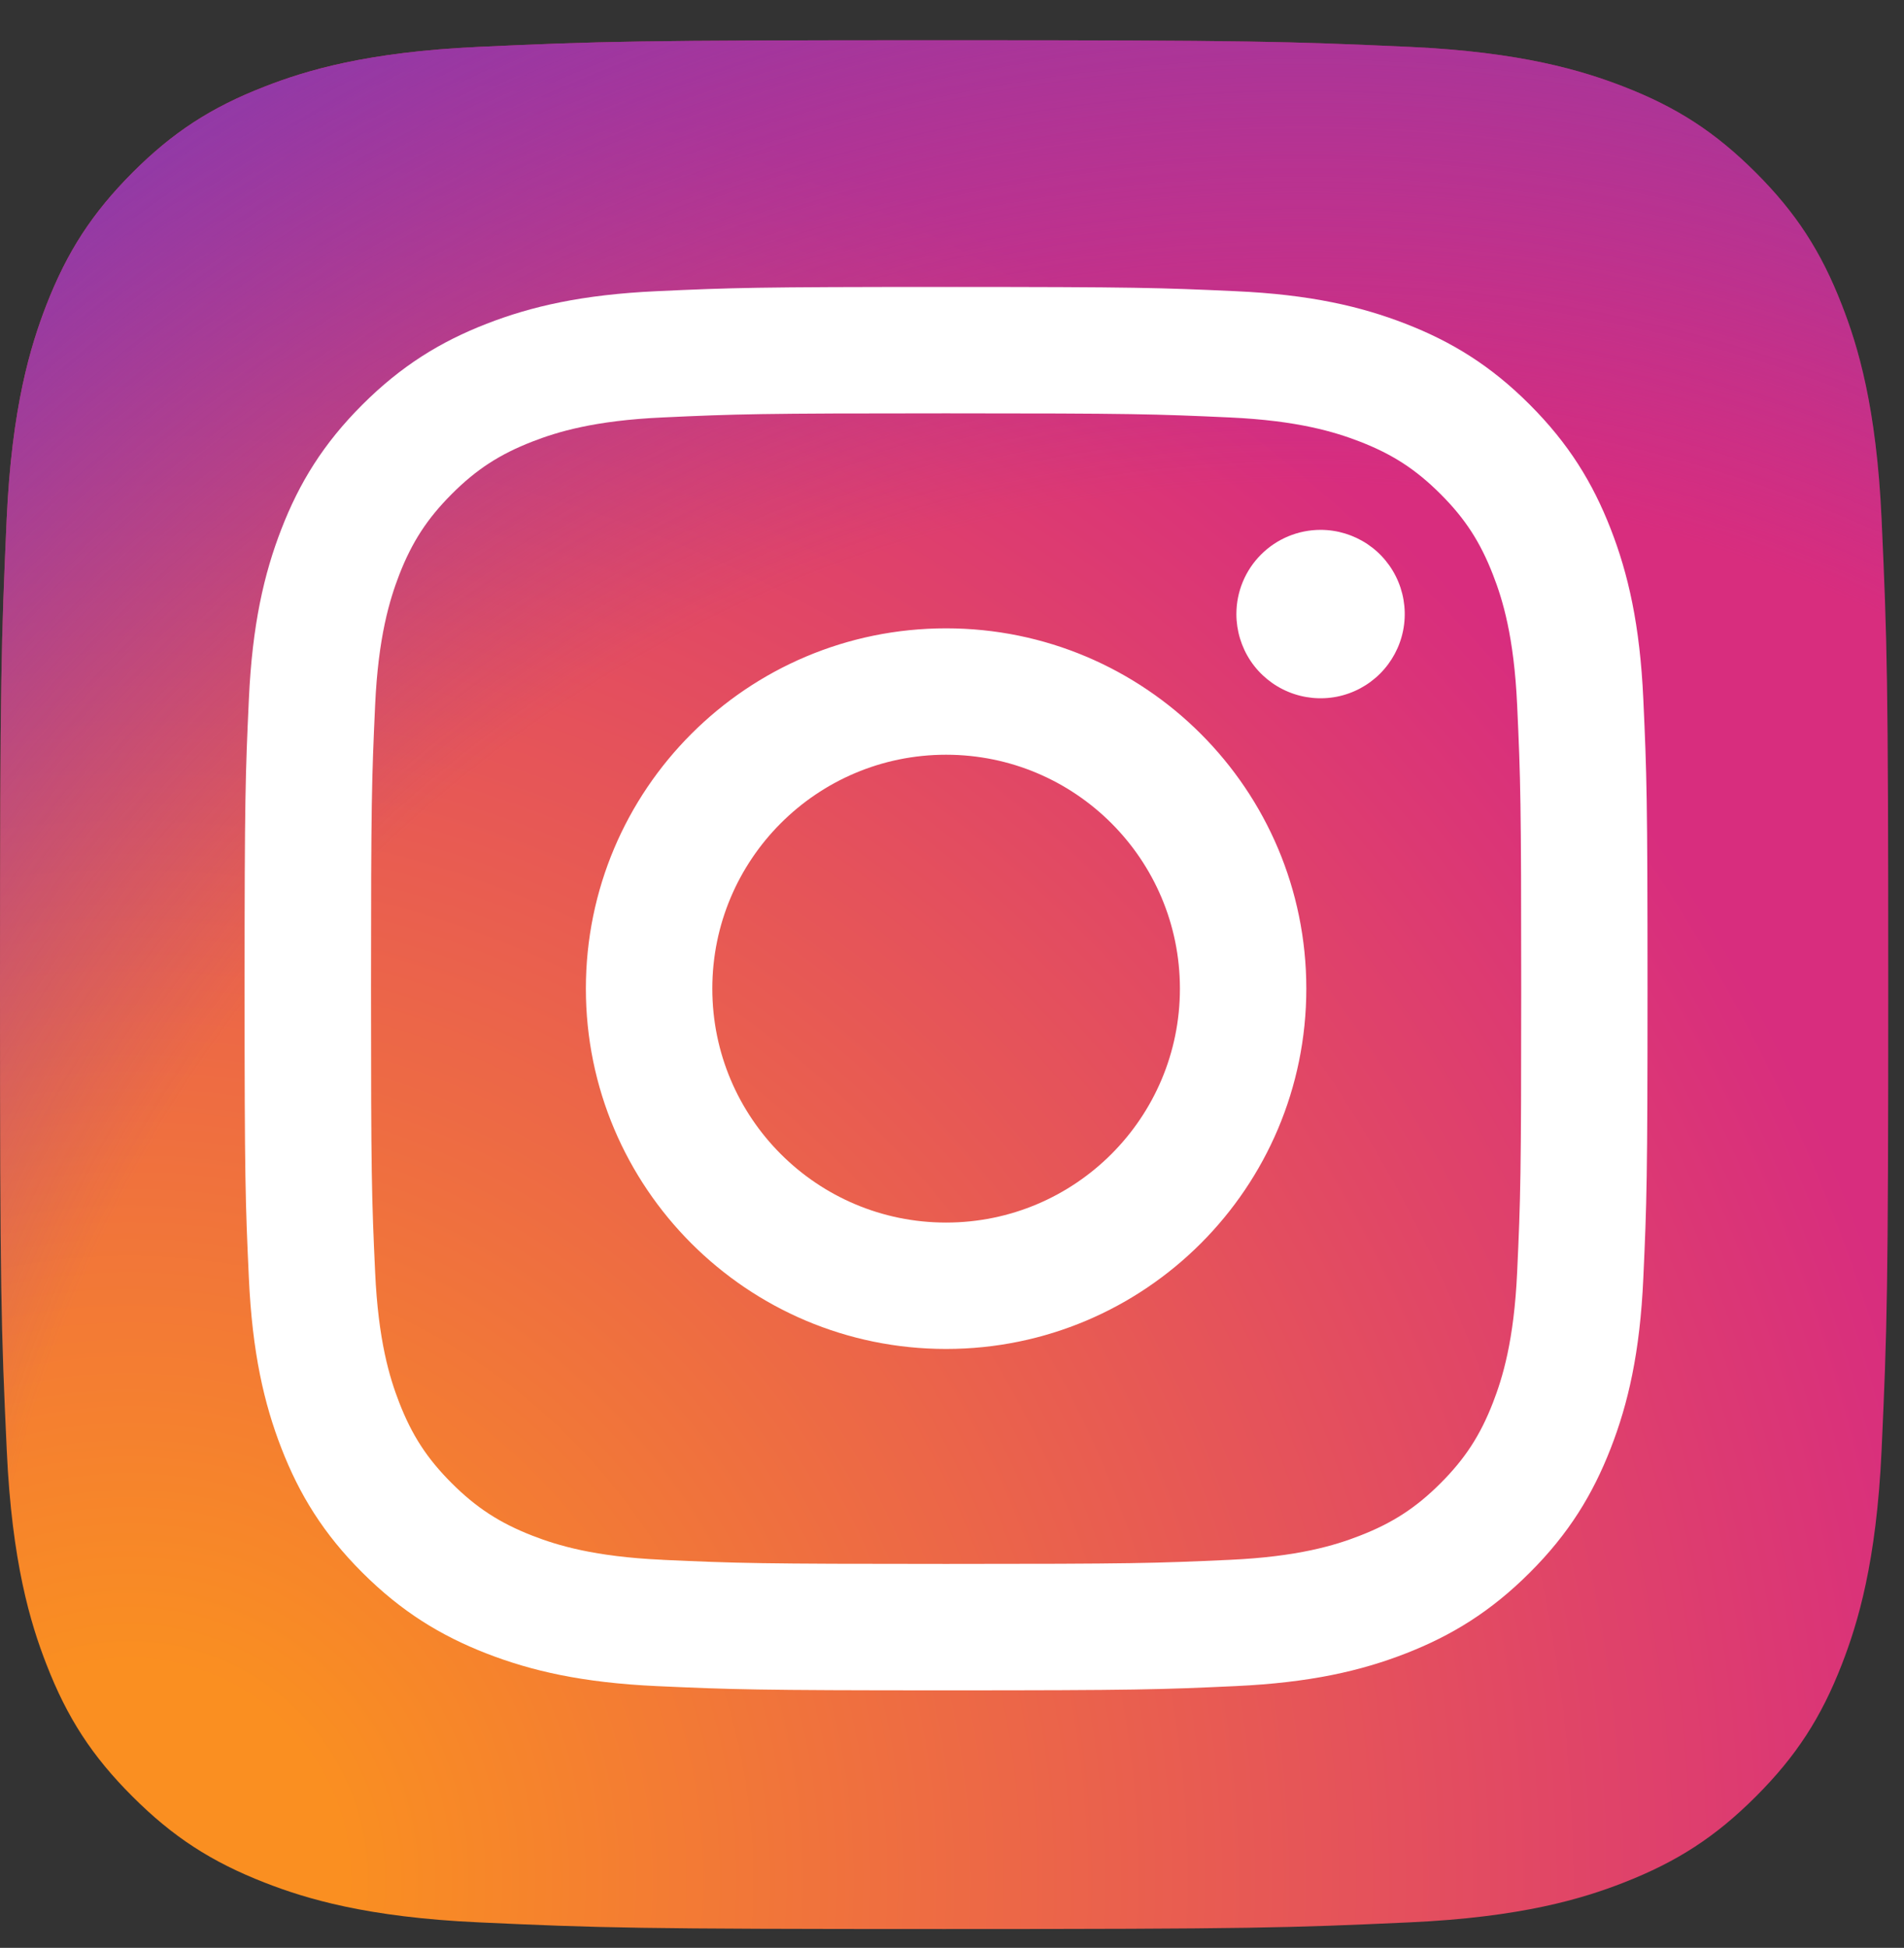
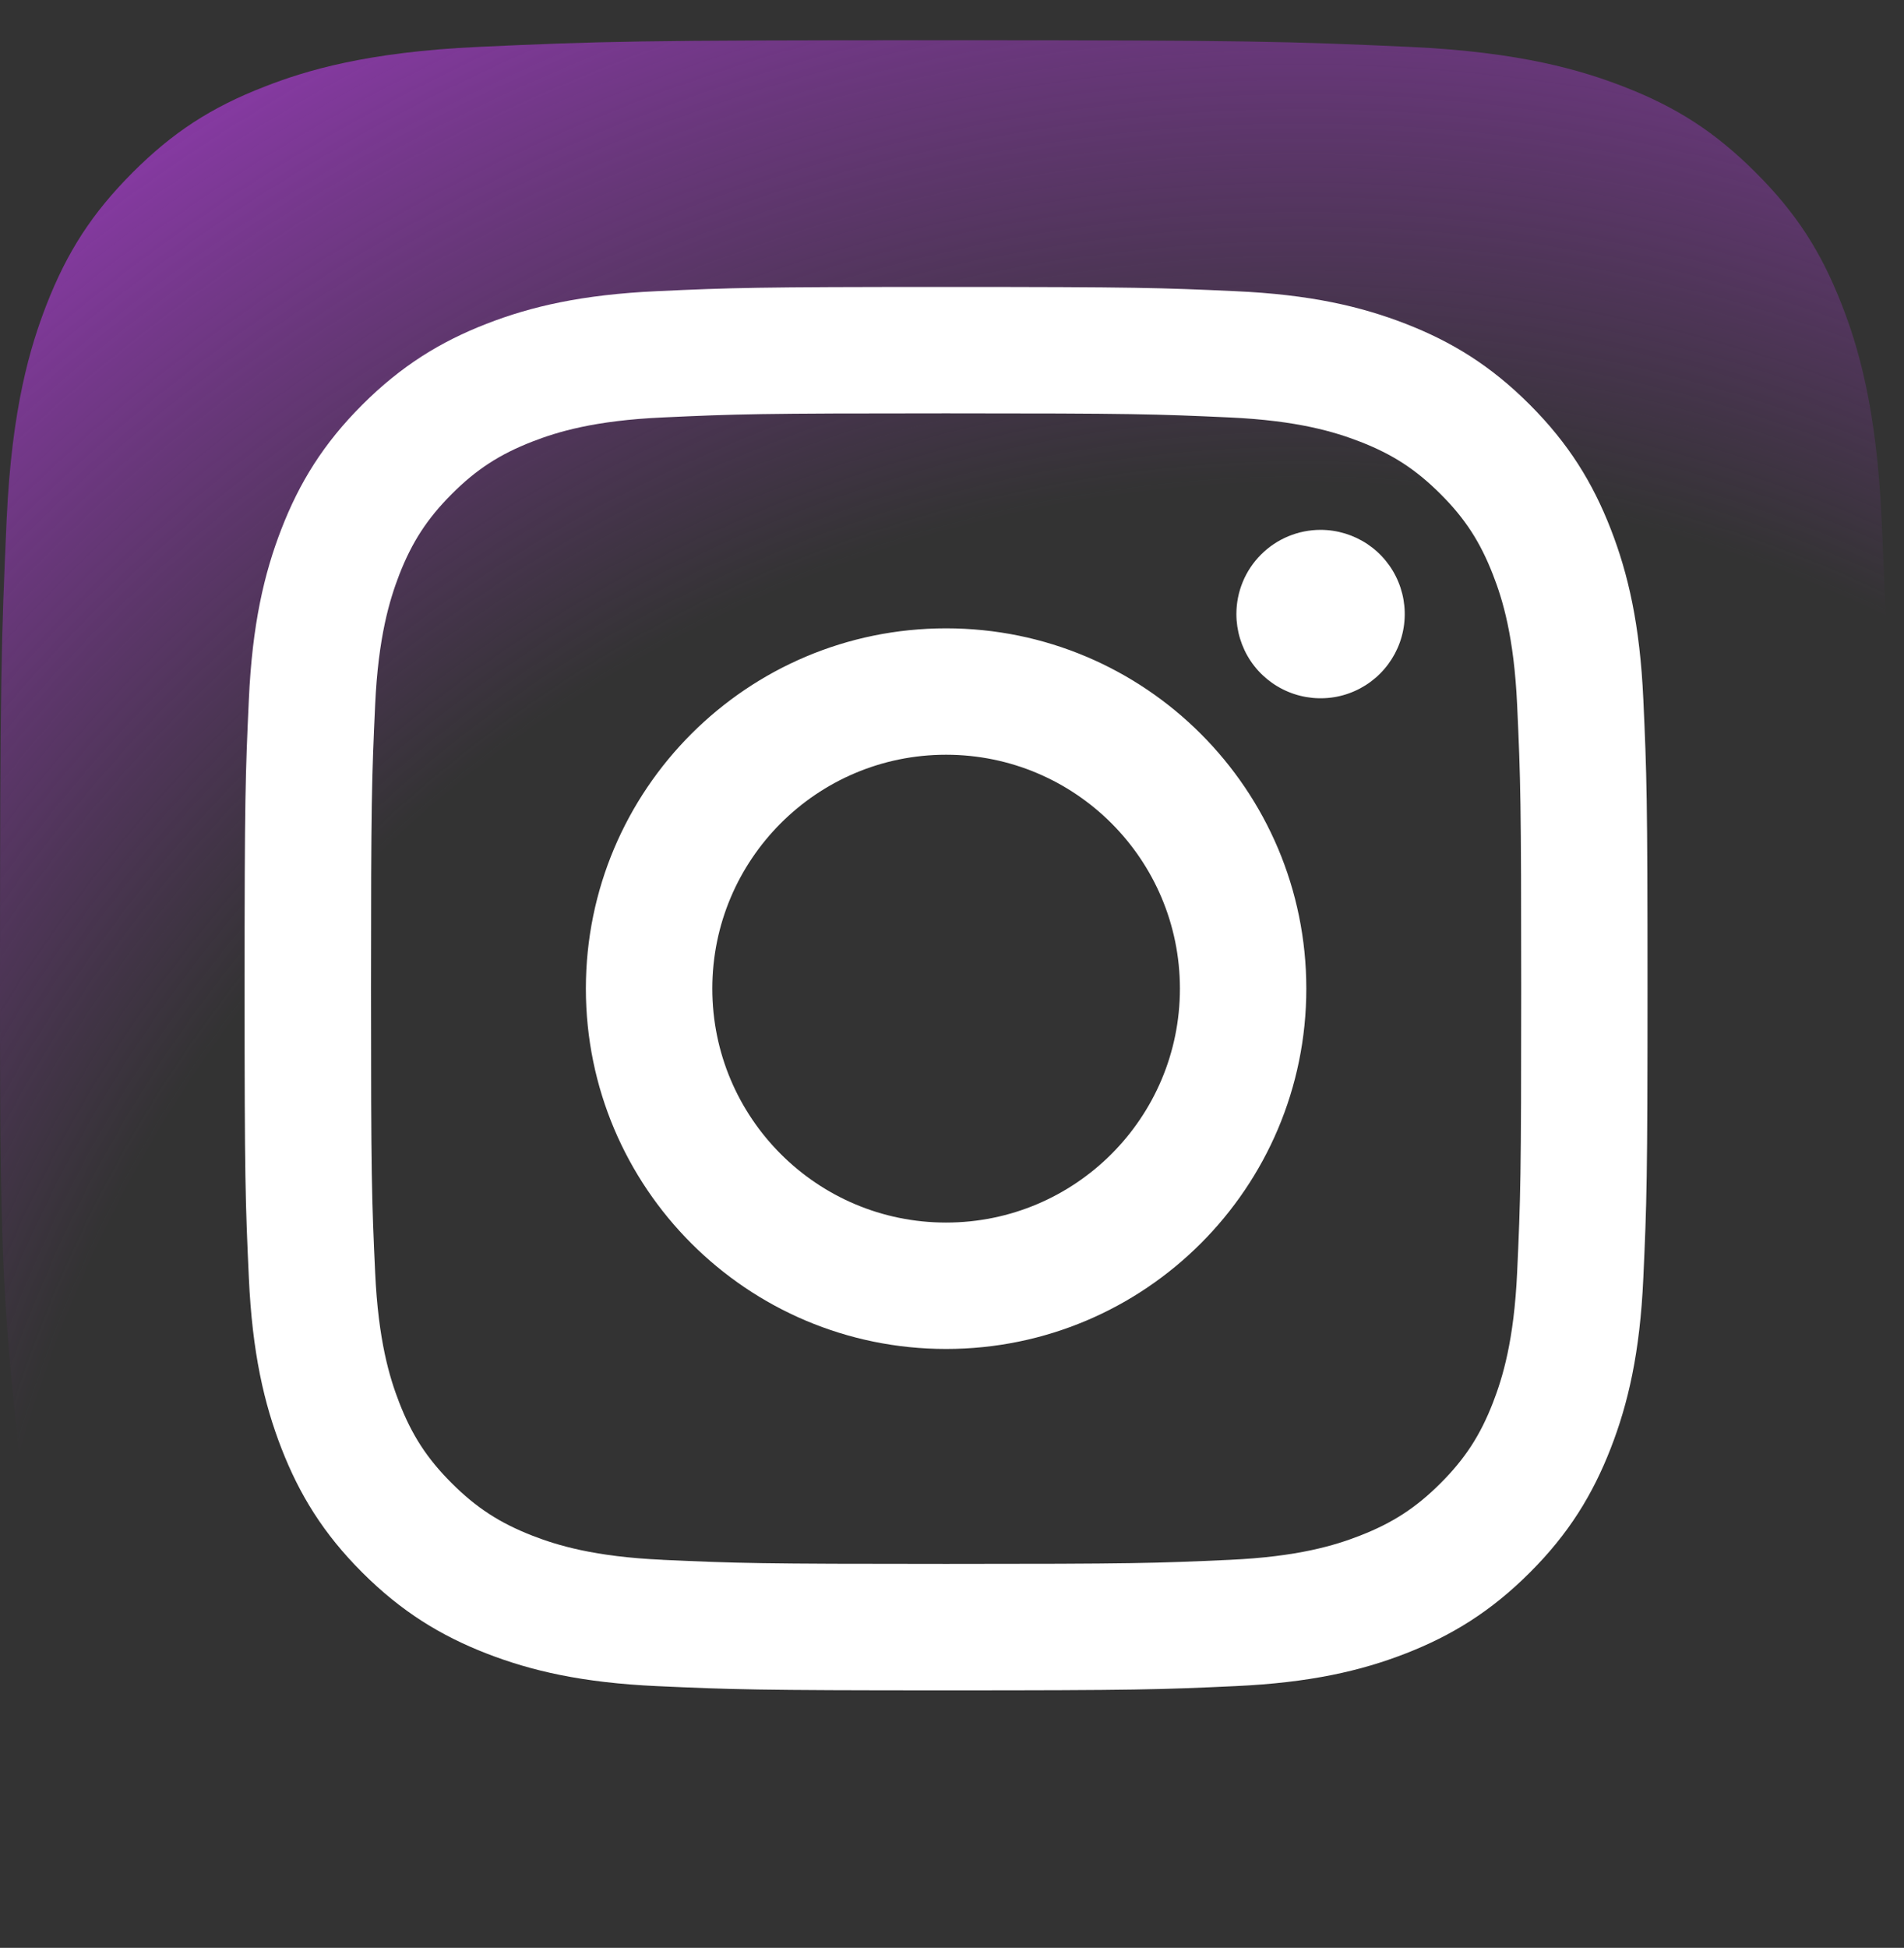
<svg xmlns="http://www.w3.org/2000/svg" width="44" height="45" viewBox="0 0 44 45" fill="none">
  <rect x="0" y="0" width="44" height="45" fill="#333333" stroke="none" />
  <g clip-path="url(#clip0_422_2471)">
-     <path d="M11.065 44.411C8.47 44.293 7.06 43.861 6.123 43.495C4.88 43.011 3.994 42.435 3.062 41.504C2.129 40.573 1.552 39.687 1.071 38.445C0.706 37.507 0.274 36.098 0.156 33.503C0.026 30.697 0 29.856 0 22.749C0 15.642 0.029 14.802 0.154 11.994C0.272 9.399 0.707 7.992 1.07 7.051C1.554 5.809 2.131 4.923 3.061 3.989C3.992 3.058 4.878 2.48 6.121 1.999C7.059 1.633 8.469 1.201 11.064 1.083C13.87 0.955 14.713 0.929 21.817 0.929C28.924 0.929 29.765 0.957 32.573 1.083C35.168 1.201 36.575 1.636 37.515 1.999C38.757 2.48 39.643 3.058 40.576 3.989C41.508 4.921 42.083 5.808 42.566 7.05C42.932 7.988 43.364 9.397 43.482 11.992C43.61 14.8 43.636 15.641 43.636 22.747C43.636 29.852 43.61 30.695 43.482 33.503C43.364 36.098 42.929 37.507 42.566 38.445C42.083 39.687 41.507 40.573 40.576 41.504C39.645 42.435 38.757 43.011 37.515 43.495C36.577 43.861 35.168 44.293 32.573 44.411C29.767 44.539 28.924 44.565 21.817 44.565C14.713 44.565 13.87 44.54 11.065 44.411" fill="url(#paint0_radial_422_2471)" />
-     <path d="M11.065 44.411C8.47 44.293 7.06 43.861 6.123 43.495C4.88 43.011 3.994 42.435 3.062 41.504C2.129 40.573 1.552 39.687 1.071 38.445C0.706 37.507 0.274 36.098 0.156 33.503C0.026 30.697 0 29.856 0 22.749C0 15.642 0.029 14.802 0.154 11.994C0.272 9.399 0.707 7.992 1.07 7.051C1.554 5.809 2.131 4.923 3.061 3.989C3.992 3.058 4.878 2.48 6.121 1.999C7.059 1.633 8.469 1.201 11.064 1.083C13.87 0.955 14.713 0.929 21.817 0.929C28.924 0.929 29.765 0.957 32.573 1.083C35.168 1.201 36.575 1.636 37.515 1.999C38.757 2.48 39.643 3.058 40.576 3.989C41.508 4.921 42.083 5.808 42.566 7.05C42.932 7.988 43.364 9.397 43.482 11.992C43.61 14.8 43.636 15.641 43.636 22.747C43.636 29.852 43.61 30.695 43.482 33.503C43.364 36.098 42.929 37.507 42.566 38.445C42.083 39.687 41.507 40.573 40.576 41.504C39.645 42.435 38.757 43.011 37.515 43.495C36.577 43.861 35.168 44.293 32.573 44.411C29.767 44.539 28.924 44.565 21.817 44.565C14.713 44.565 13.87 44.54 11.065 44.411" fill="url(#paint1_radial_422_2471)" />
+     <path d="M11.065 44.411C8.47 44.293 7.06 43.861 6.123 43.495C4.88 43.011 3.994 42.435 3.062 41.504C2.129 40.573 1.552 39.687 1.071 38.445C0.026 30.697 0 29.856 0 22.749C0 15.642 0.029 14.802 0.154 11.994C0.272 9.399 0.707 7.992 1.07 7.051C1.554 5.809 2.131 4.923 3.061 3.989C3.992 3.058 4.878 2.48 6.121 1.999C7.059 1.633 8.469 1.201 11.064 1.083C13.87 0.955 14.713 0.929 21.817 0.929C28.924 0.929 29.765 0.957 32.573 1.083C35.168 1.201 36.575 1.636 37.515 1.999C38.757 2.48 39.643 3.058 40.576 3.989C41.508 4.921 42.083 5.808 42.566 7.05C42.932 7.988 43.364 9.397 43.482 11.992C43.61 14.8 43.636 15.641 43.636 22.747C43.636 29.852 43.61 30.695 43.482 33.503C43.364 36.098 42.929 37.507 42.566 38.445C42.083 39.687 41.507 40.573 40.576 41.504C39.645 42.435 38.757 43.011 37.515 43.495C36.577 43.861 35.168 44.293 32.573 44.411C29.767 44.539 28.924 44.565 21.817 44.565C14.713 44.565 13.87 44.54 11.065 44.411" fill="url(#paint1_radial_422_2471)" />
    <path d="M16.461 22.84C16.461 19.856 18.879 17.436 21.863 17.436C24.848 17.436 27.267 19.856 27.267 22.84C27.267 25.824 24.848 28.244 21.863 28.244C18.879 28.244 16.461 25.824 16.461 22.84M13.539 22.84C13.539 27.437 17.266 31.164 21.863 31.164C26.461 31.164 30.188 27.437 30.188 22.84C30.188 18.242 26.461 14.516 21.863 14.516C17.266 14.516 13.539 18.242 13.539 22.84M28.572 14.186C28.572 14.57 28.686 14.947 28.899 15.267C29.113 15.587 29.417 15.836 29.772 15.983C30.128 16.131 30.519 16.169 30.896 16.095C31.273 16.02 31.62 15.835 31.892 15.563C32.164 15.291 32.35 14.944 32.425 14.567C32.5 14.19 32.462 13.798 32.315 13.443C32.168 13.087 31.919 12.783 31.599 12.569C31.279 12.356 30.903 12.241 30.518 12.241H30.517C30.002 12.241 29.507 12.446 29.142 12.811C28.777 13.175 28.572 13.67 28.572 14.186M15.314 36.035C13.734 35.964 12.875 35.7 12.304 35.478C11.547 35.183 11.007 34.832 10.439 34.265C9.871 33.698 9.52 33.159 9.226 32.402C9.004 31.831 8.741 30.972 8.669 29.391C8.59 27.683 8.574 27.169 8.574 22.84C8.574 18.511 8.591 17.999 8.669 16.289C8.741 14.709 9.006 13.851 9.226 13.279C9.521 12.522 9.872 11.982 10.439 11.414C11.006 10.846 11.546 10.495 12.304 10.201C12.874 9.979 13.734 9.715 15.314 9.644C17.023 9.565 17.536 9.549 21.863 9.549C26.191 9.549 26.704 9.566 28.415 9.644C29.995 9.716 30.853 9.981 31.425 10.202C32.182 10.495 32.722 10.847 33.29 11.414C33.858 11.981 34.208 12.522 34.502 13.279C34.725 13.849 34.988 14.709 35.06 16.289C35.139 18 35.154 18.511 35.154 22.84C35.154 27.17 35.139 27.681 35.06 29.392C34.988 30.972 34.723 31.831 34.502 32.402C34.208 33.159 33.857 33.699 33.29 34.266C32.723 34.832 32.182 35.184 31.425 35.478C30.854 35.701 29.995 35.964 28.415 36.036C26.706 36.114 26.192 36.13 21.863 36.13C17.534 36.13 17.022 36.114 15.314 36.036M15.18 6.727C13.454 6.806 12.275 7.079 11.245 7.48C10.179 7.894 9.276 8.449 8.373 9.35C7.471 10.251 6.917 11.154 6.503 12.222C6.103 13.252 5.829 14.431 5.751 16.157C5.671 17.885 5.652 18.438 5.652 22.84C5.652 27.242 5.671 27.795 5.751 29.523C5.829 31.249 6.103 32.428 6.503 33.458C6.917 34.524 7.471 35.43 8.373 36.33C9.275 37.23 10.178 37.785 11.245 38.2C12.277 38.601 13.454 38.874 15.18 38.953C16.909 39.031 17.461 39.051 21.863 39.051C26.266 39.051 26.818 39.033 28.547 38.953C30.273 38.874 31.451 38.601 32.482 38.2C33.548 37.785 34.451 37.231 35.353 36.33C36.256 35.429 36.808 34.524 37.223 33.458C37.624 32.428 37.899 31.249 37.976 29.523C38.055 27.794 38.073 27.242 38.073 22.84C38.073 18.438 38.055 17.885 37.976 16.157C37.898 14.431 37.624 13.251 37.223 12.222C36.808 11.156 36.254 10.252 35.353 9.35C34.453 8.448 33.548 7.894 32.483 7.48C31.451 7.079 30.273 6.804 28.548 6.727C26.82 6.648 26.267 6.629 21.865 6.629C17.464 6.629 16.91 6.647 15.181 6.727" fill="white" />
  </g>
  <defs>
    <radialGradient id="paint0_radial_422_2471" cx="0" cy="0" r="1" gradientUnits="userSpaceOnUse" gradientTransform="translate(2.824 43.609) scale(55.402)">
      <stop offset="0.09" stop-color="#FA8F21" />
      <stop offset="0.78" stop-color="#D82D7E" />
    </radialGradient>
    <radialGradient id="paint1_radial_422_2471" cx="0" cy="0" r="1" gradientUnits="userSpaceOnUse" gradientTransform="translate(30.225 42.208) scale(48.754)">
      <stop offset="0.64" stop-color="#8C3AAA" stop-opacity="0" />
      <stop offset="1" stop-color="#8C3AAA" />
    </radialGradient>
    <clipPath id="clip0_422_2471">
      <rect width="43.636" height="43.636" fill="white" transform="translate(0 0.929)" />
    </clipPath>
  </defs>
</svg>